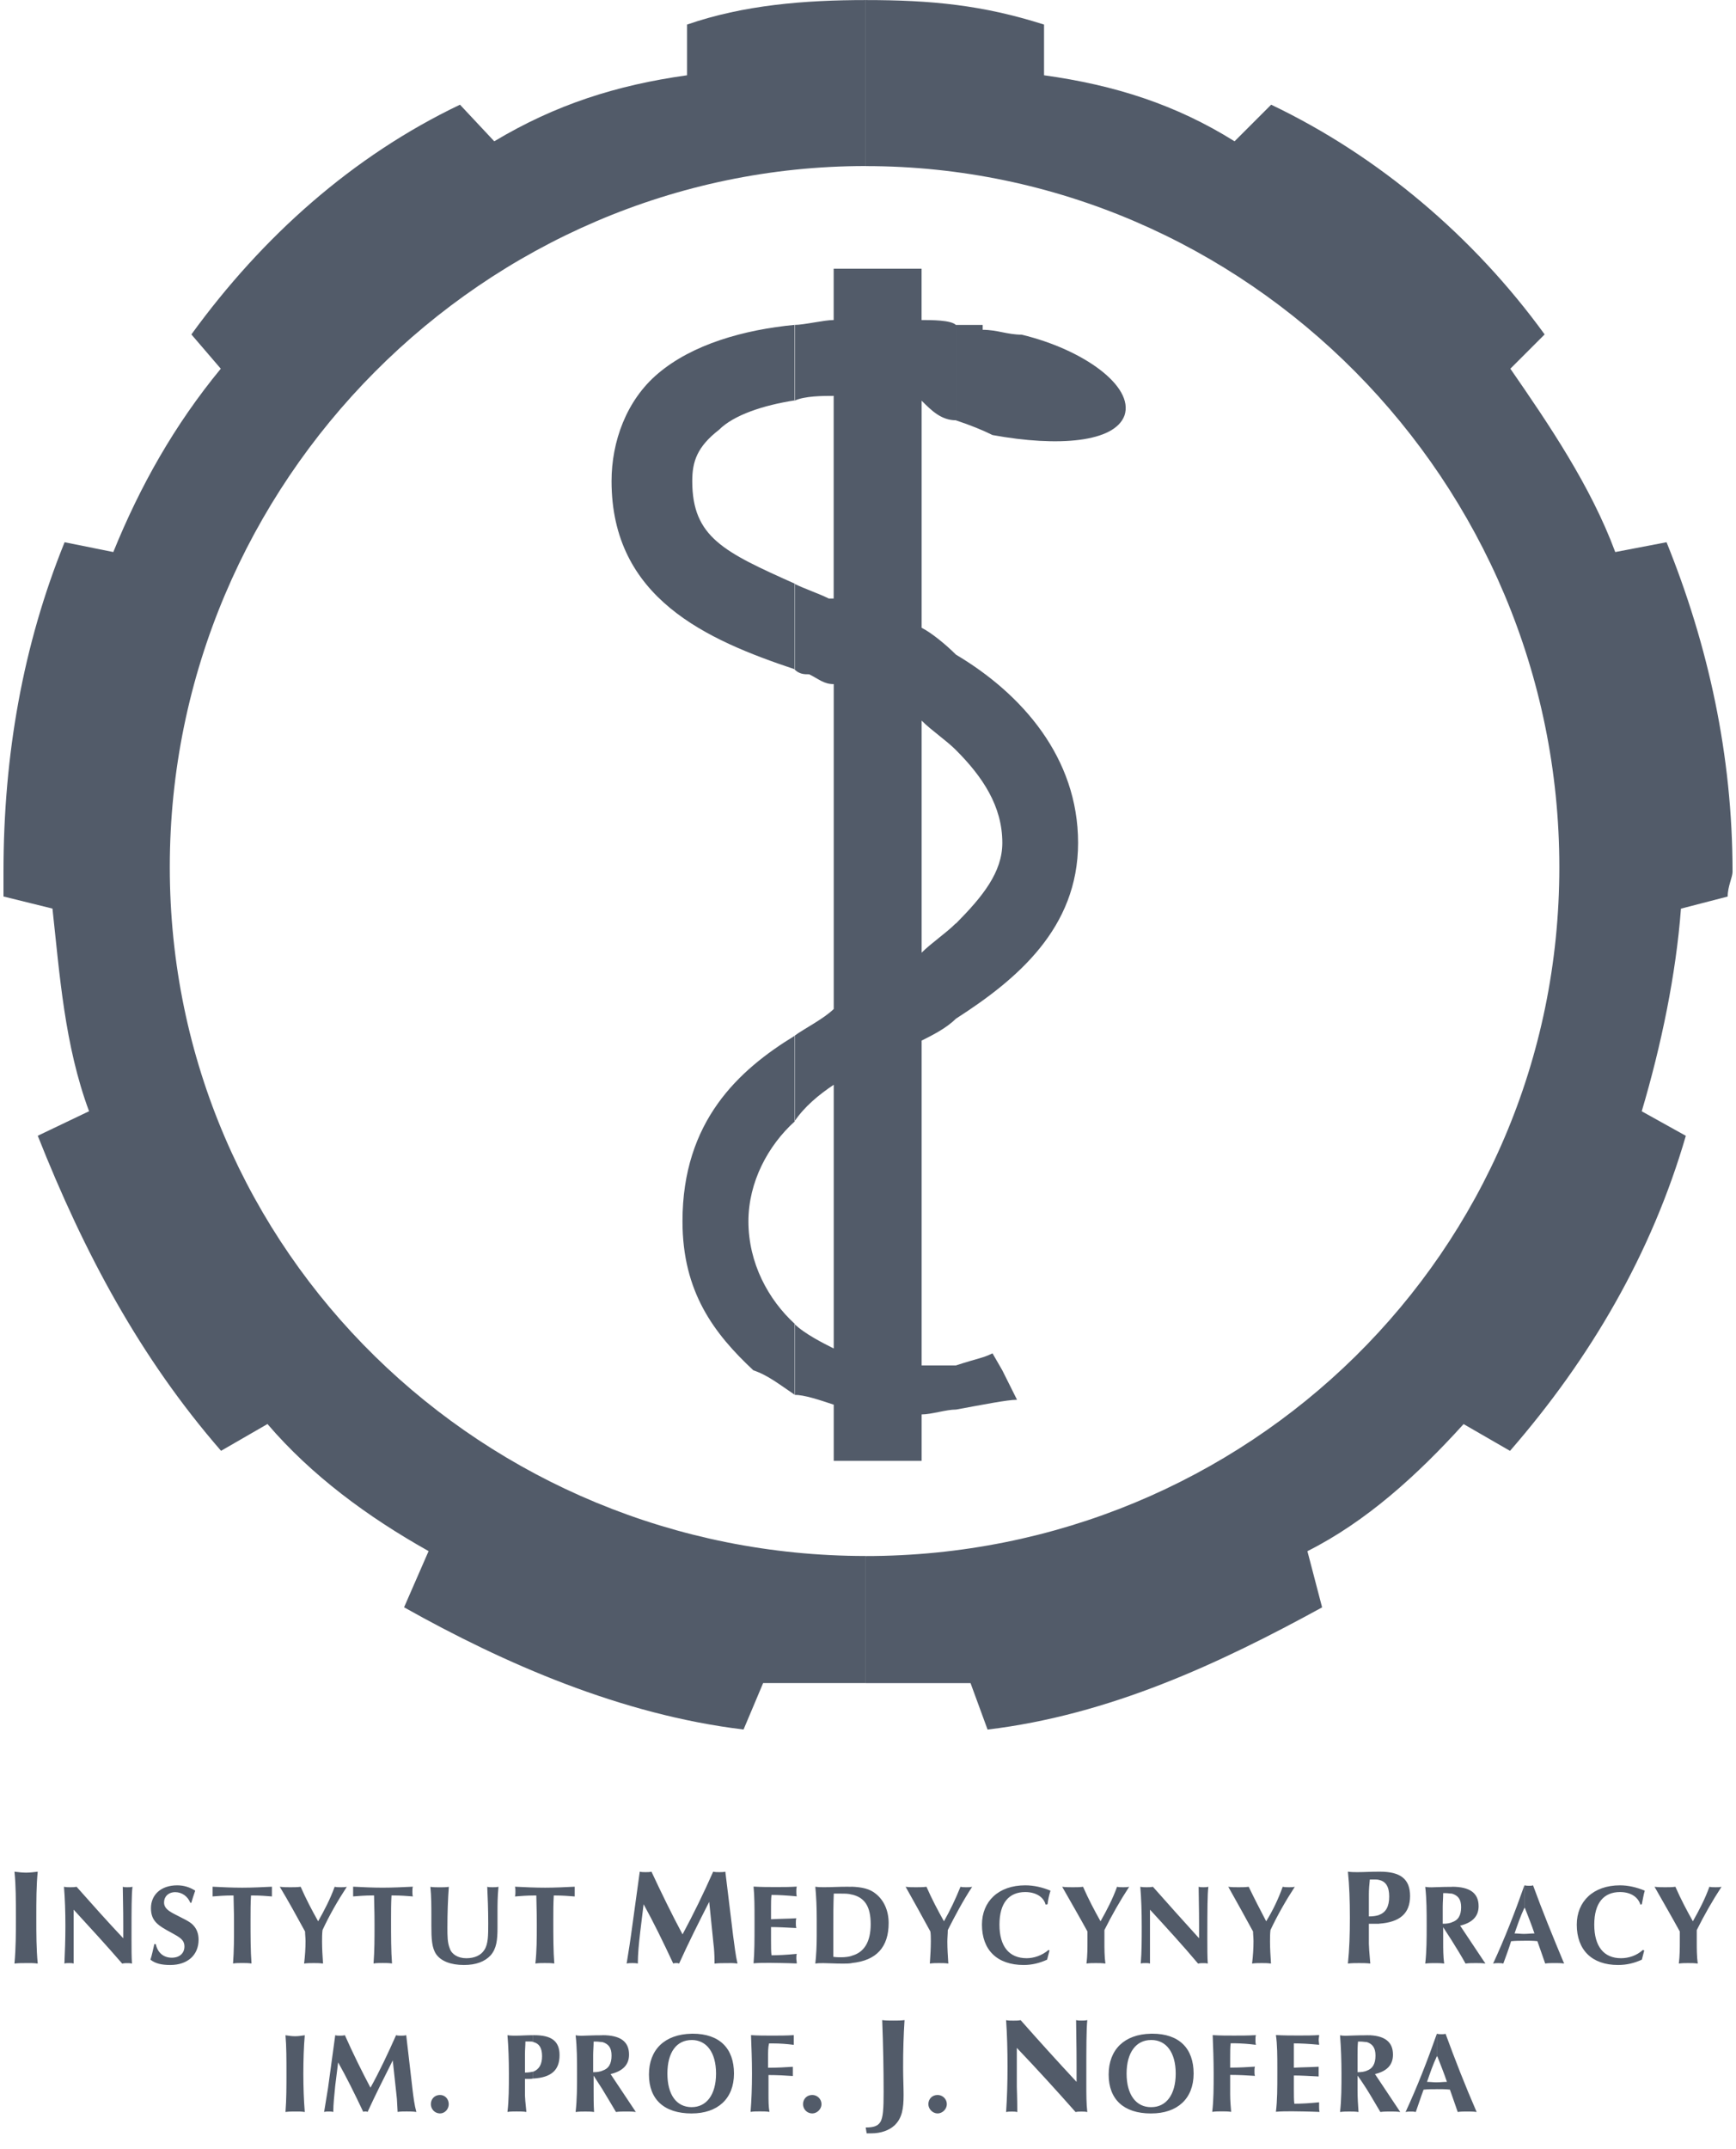
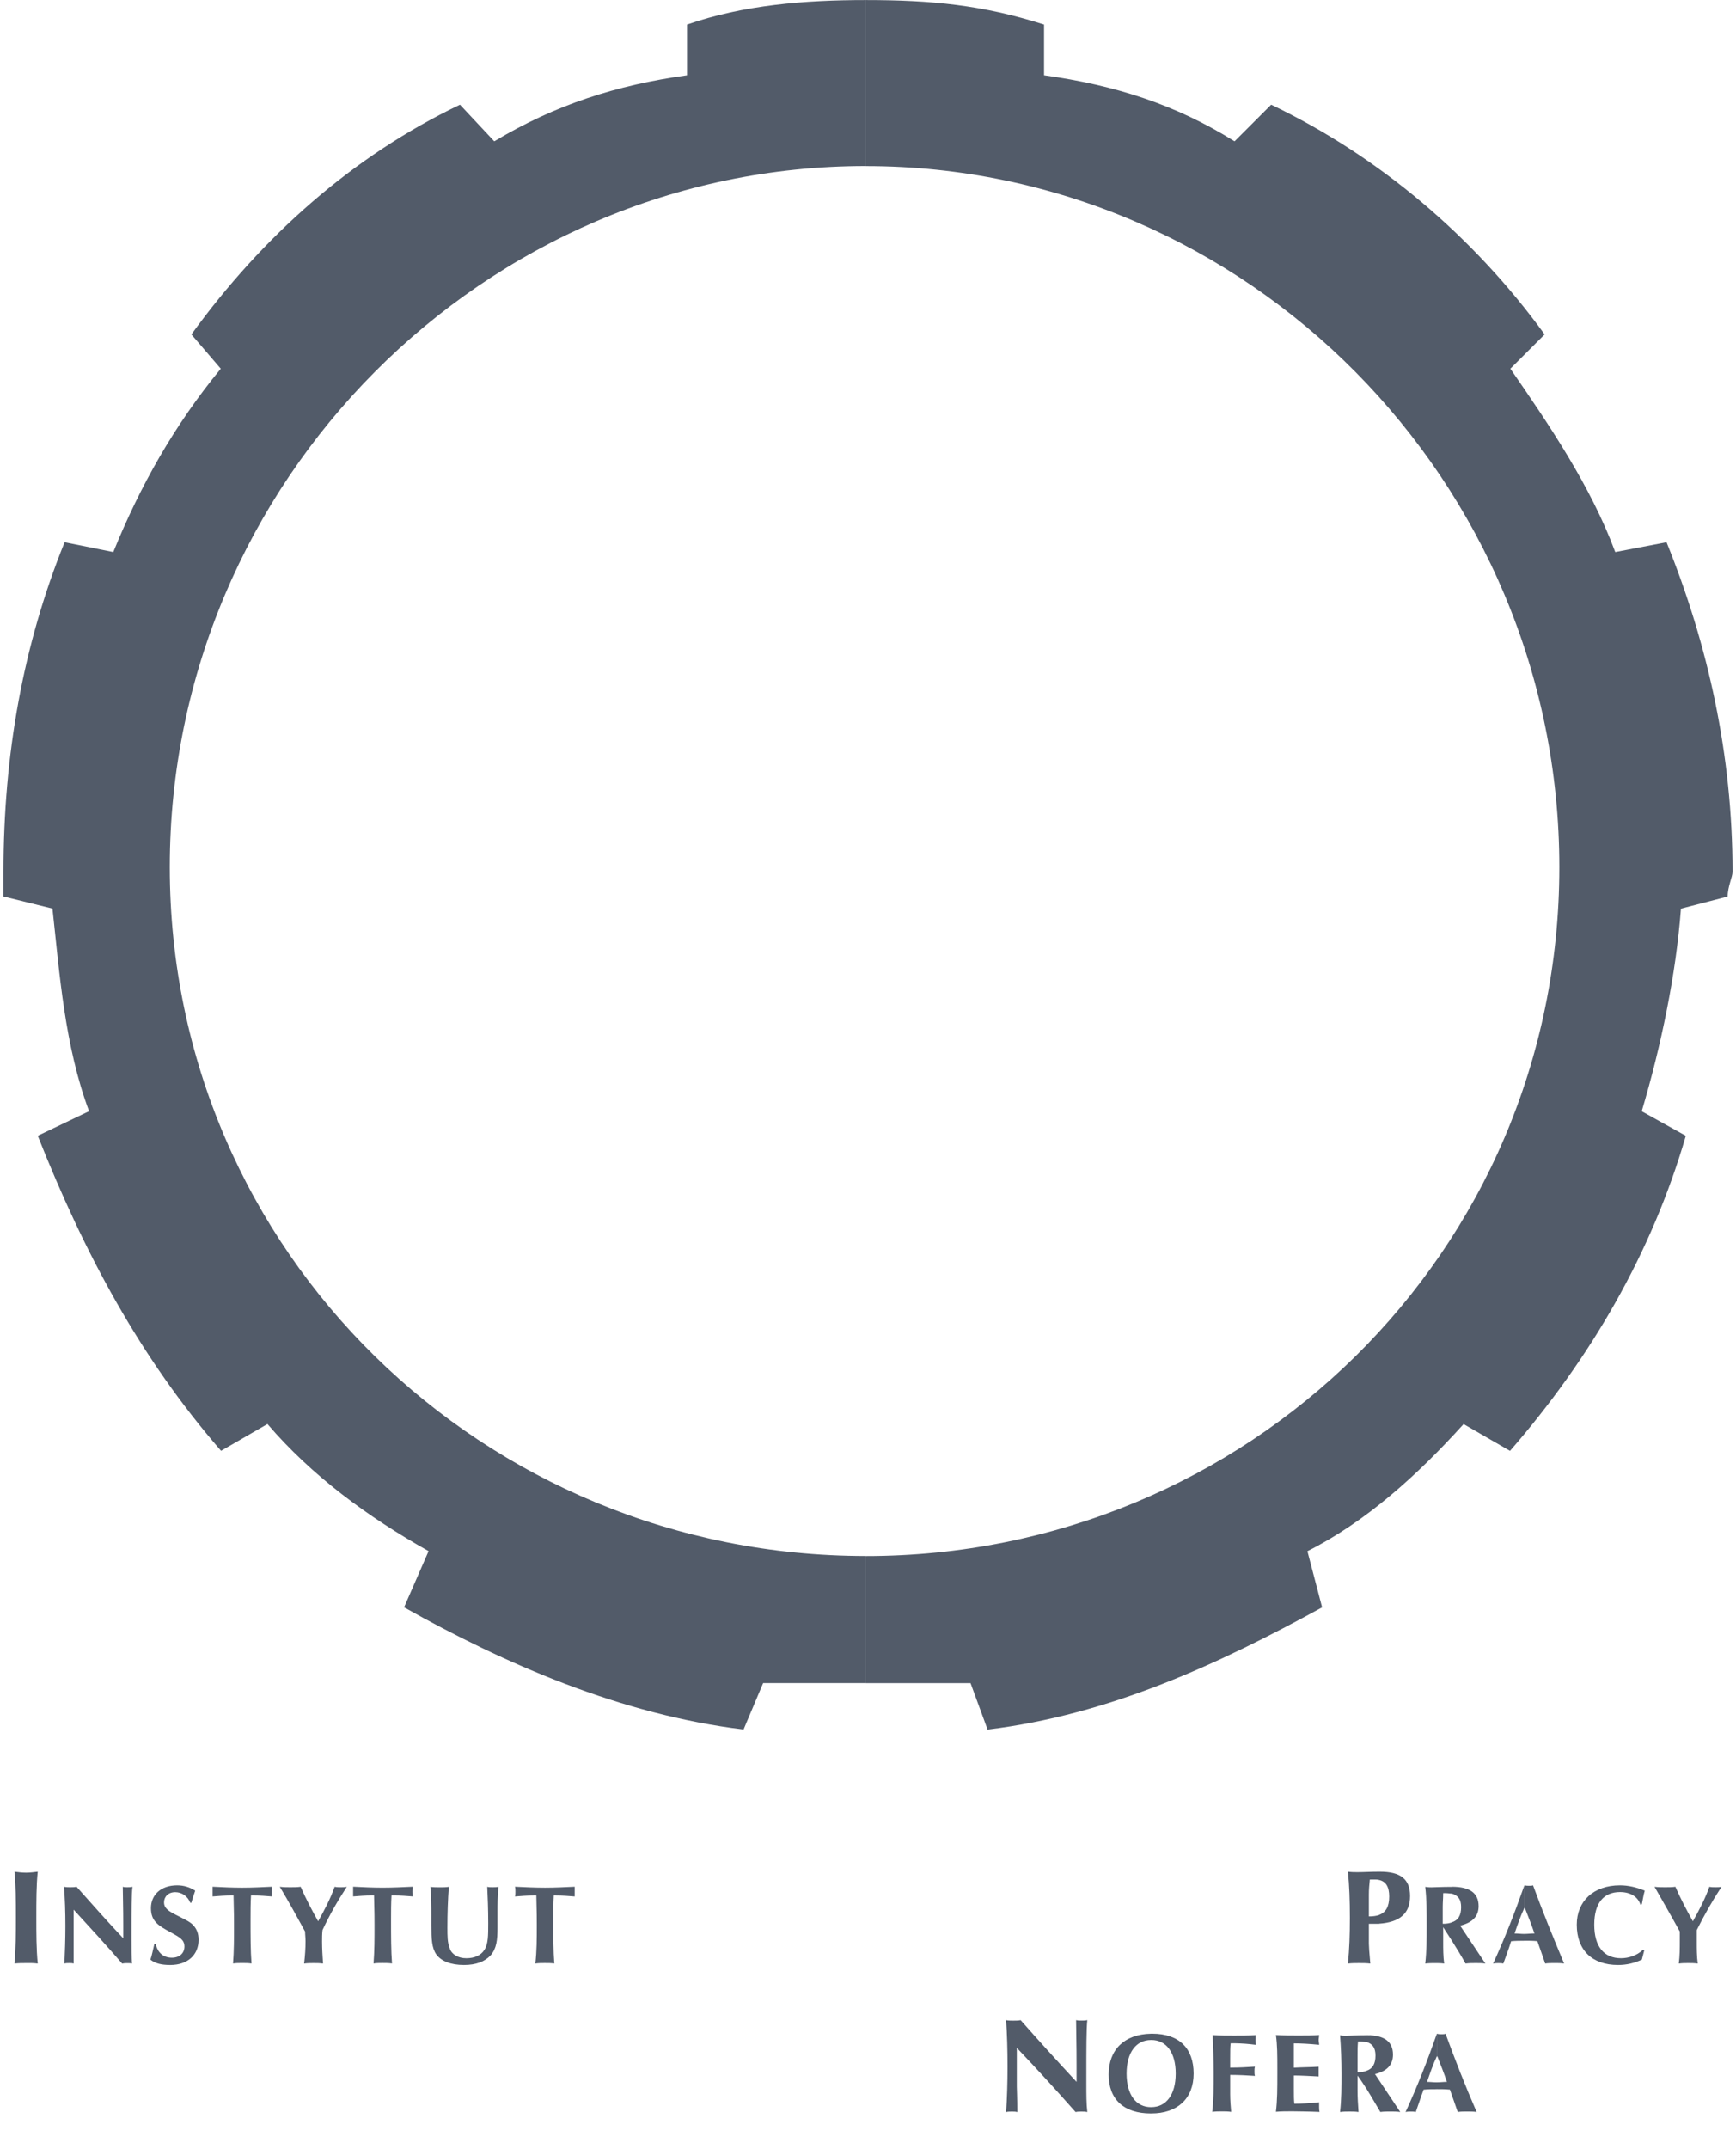
<svg xmlns="http://www.w3.org/2000/svg" id="_Слой_1" version="1.1" viewBox="0 0 889.33 1100.67">
  <defs>
    <style>
      .st0 {
        fill: #525b69;
      }
    </style>
  </defs>
  <g>
    <path class="st0" d="M19.33,1005.66c-.73-7.46-.73-15.19-.73-23.41,0-8.72,0-16.69.73-23.65-2,.24-4,.5-5.96.5s-4-.24-5.96-.5c.73,6.96.73,14.69.73,23.65,0,7.73,0,15.42-.73,23.41,2-.24,4-.24,5.96-.24,1.97-.03,3.97-.03,5.96.24h0ZM67.86,966.33c-1,.24-1.73.24-2.73.24-.73,0-1.5,0-2.23-.24.24,11.46.24,17.92.24,19.65v6.73c-8.23-8.72-16.19-17.68-23.91-26.38-1.23.24-2.23.24-3.23.24s-2,0-3.23-.24c.5,5.96.73,12.69.73,20.15,0,6.73-.24,13.19-.5,19.18.73-.24,1.5-.24,2.5-.24.73,0,1.5,0,2.23.24v-27.61c8.46,9.22,16.92,18.42,24.88,27.64,1-.24,1.73-.24,2.5-.24,1,0,1.73,0,2.5.24-.24-3.5-.24-7.46-.24-12.19v-3.23c0-11.99,0-19.98.5-23.94h-.01ZM101.73,993.47c0-3.23-1-5.73-3-7.73-1.73-1.73-4.73-3-8.46-4.96-4-2-6.23-3.5-6.23-6.46s2.23-5.23,5.73-5.23,6.46,2.23,7.73,5.46h.5c.5-1.73,1.23-4,2-6.23-2.73-1.73-5.73-2.73-9.22-2.73-8.46,0-13.45,4.96-13.45,11.69s3.73,8.96,10.69,12.69c4,2.23,6.46,3.5,6.46,6.96s-2.5,5.73-6.46,5.73c-4.23,0-7.23-2.5-8.23-6.96h-.73c-.73,3-1.23,5.73-2,7.96,2.5,2,5.73,2.73,10.19,2.73,8.99,0,14.48-5.23,14.48-12.93h0ZM139.3,971.29v-4.99c-4.96.24-9.96.5-15.19.5s-10.19-.24-15.19-.5v4.99c3-.24,6.23-.5,9.72-.5h1c.24,8.23.24,13.19.24,15.19,0,6.73,0,13.19-.5,19.65,1.5-.24,3-.24,4.73-.24,1.5,0,3.23,0,4.73.24-.5-6.46-.5-13.95-.5-22.65,0-4,0-8.23.24-12.19h1c3.76,0,6.76.26,9.72.5h0ZM177.67,966.33c-1,.24-2,.24-3,.24s-2.23,0-3.23-.24c-2.23,6.23-5.23,11.96-8.46,17.68-3.23-5.73-6.23-11.46-8.96-17.68-1.73.24-3.5.24-5.23.24s-3.5,0-5.46-.24c4.49,7.46,8.72,15.19,12.95,22.91,0,1.5.24,3.23.24,4.96,0,3.5-.24,7.46-.73,11.46,1.73-.24,3.23-.24,4.96-.24,1.5,0,3,0,4.73.24-.24-3.73-.5-7.46-.5-11.19,0-2,0-4,.24-5.96,3.47-7.49,7.73-14.95,12.46-22.18h-.01ZM211.51,971.29c-.24-.73-.24-1.73-.24-2.5,0-1,0-1.73.24-2.5-5.23.24-10.19.5-15.42.5s-10.19-.24-15.19-.5v4.99c3-.24,6.23-.5,9.72-.5h1c.24,8.23.24,13.19.24,15.19,0,6.73,0,13.19-.5,19.65,1.5-.24,3-.24,4.73-.24,1.5,0,3.23,0,4.73.24-.5-6.46-.5-13.95-.5-22.65,0-4,0-8.23.24-12.19h1c3.73,0,6.73.26,9.96.5h-.01ZM255.34,966.33c-1,.24-2,.24-3,.24s-2,0-2.73-.24c.24,5.46.5,11.46.5,18.68,0,6.23,0,10.69-2,13.69-1.73,2.73-4.96,4.23-9.22,4.23s-7.46-2-8.46-4.96c-1.23-3-1.23-6.46-1.23-10.69,0-7.46.24-14.45.73-20.92-1.5.24-3,.24-4.49.24-1.73,0-3.5,0-4.96-.24.5,4.96.5,9.72.5,14.92v4.96c0,6.73.24,11.46,2.5,14.69,2.5,3.5,7.46,5.46,14.19,5.46,6.23,0,10.69-1.73,13.69-4.96,3-3.5,3.5-7.73,3.5-14.19v-8.46c0-3,0-7.23.5-12.46h-.02ZM294.41,971.29v-4.99c-4.96.24-10.19.5-15.19.5s-10.19-.24-15.42-.5c.24.73.24,1.5.24,2.5,0,.73,0,1.73-.24,2.5,3-.24,6.23-.5,9.72-.5h1.23c.24,8.23.24,13.19.24,15.19,0,6.73,0,13.19-.73,19.65,1.73-.24,3.23-.24,4.73-.24,1.73,0,3.5,0,4.96.24-.5-6.46-.5-13.95-.5-22.65,0-4,0-8.23.24-12.19h1c3.5,0,6.73.26,9.72.5h0Z" />
-     <path class="st0" d="M436.32,1005.4v-3.73c6.46-1.73,9.72-7.23,9.72-16.19s-3-13.69-9.72-15.19v-4c5.23.24,9.22,1,12.46,3.73,4,3.23,6.46,8.46,6.46,14.92,0,12.25-6.23,19.21-18.92,20.45h0ZM498.04,966.33c-1,.24-2,.24-3,.24s-2,0-3-.24c-2.5,6.23-5.23,11.96-8.46,17.68-3.23-5.73-6.23-11.46-8.96-17.68-1.73.24-3.73.24-5.46.24s-3.5,0-5.23-.24c4.23,7.46,8.46,15.19,12.69,22.91.23,1.5.23,3.23.23,4.96,0,3.5-.23,7.46-.5,11.46,1.5-.24,3.23-.24,4.73-.24s3.23,0,4.73.24c-.23-3.73-.5-7.46-.5-11.19,0-2,.23-4,.23-5.96,3.79-7.49,7.76-14.95,12.49-22.18h0ZM538.14,968.32c-4.23-1.73-8.46-2.73-12.95-2.73-13.69,0-22.15,8.23-22.15,20.15,0,12.95,7.73,20.65,21.42,20.65,4.23,0,8.23-1,11.96-2.73l1.23-4.73-.5-.24c-3.5,3-7.73,4.23-11.19,4.23-8.96,0-13.95-5.96-13.95-17.19s4.96-16.69,13.19-16.69c5.46,0,9.46,2.5,10.46,6.46l1-.24c.24-2.23.73-4.49,1.5-6.96h0l-.02.02ZM578.48,966.33c-1,.24-2.23.24-3,.24-1.23,0-2.23,0-3.23-.24-2.23,6.23-5.23,11.96-8.46,17.68-3.23-5.73-6.23-11.46-8.96-17.68-1.73.24-3.5.24-5.23.24s-3.73,0-5.46-.24c4.23,7.46,8.72,15.19,12.95,22.91v4.96c0,3.5,0,7.46-.5,11.46,1.5-.24,3.23-.24,4.73-.24,1.73,0,3.23,0,4.96.24-.5-3.73-.5-7.46-.5-11.19v-5.96c3.73-7.49,7.96-14.95,12.69-22.18h.01ZM619.04,966.33c-1,.24-1.73.24-2.5.24s-1.73,0-2.5-.24c.23,11.46.23,17.92.23,19.65v6.73c-7.96-8.72-15.92-17.68-23.65-26.38-1.23.24-2.23.24-3.23.24s-2,0-3.23-.24c.5,5.96.73,12.69.73,20.15,0,6.73,0,13.19-.5,19.18.73-.24,1.5-.24,2.5-.24.73,0,1.5,0,2.23.24v-27.61c8.46,9.22,16.92,18.42,24.65,27.64,1-.24,1.73-.24,2.73-.24.73,0,1.5,0,2.23.24-.23-3.5-.23-7.46-.23-12.19v-3.23c.03-11.99.03-19.98.53-23.94h.01ZM663.34,966.33c-1,.24-2,.24-3,.24s-2,0-3.23-.24c-2.23,6.23-4.96,11.96-8.46,17.68-3-5.73-5.96-11.46-8.96-17.68-1.73.24-3.5.24-5.23.24s-3.5,0-5.23-.24c4.23,7.46,8.46,15.19,12.69,22.91,0,1.5.23,3.23.23,4.96,0,3.5-.23,7.46-.73,11.46,1.73-.24,3.23-.24,4.96-.24,1.5,0,3,0,4.73.24-.23-3.73-.5-7.46-.5-11.19,0-2,0-4,.23-5.96,3.53-7.49,7.76-14.95,12.48-22.18h.02ZM377.81,1005.66c-1-4.23-1.5-8.96-2.23-14.19l-4-32.87c-1,.24-2,.24-3,.24-1.23,0-2.23,0-3.23-.24-4.96,11.19-10.19,21.91-15.69,32.11-5.46-10.19-10.69-20.92-15.92-32.11-1,.24-2,.24-3,.24s-2,0-3-.24l-4.49,32.61c-.24,2-1,6.73-2.23,14.45,1-.24,2-.24,3-.24.73,0,1.73,0,2.73.24,0-4.73.5-9.96,1.23-16.19l1.73-14.19c4.96,8.96,9.96,19.18,15.19,30.38.5-.24,1-.24,1.5-.24s1,0,1.5.24c4.73-10.46,9.96-20.92,15.42-31.61l2.23,21.91c.24,1.73.5,4.96.5,9.72,2-.24,4-.24,5.73-.24,2.06-.06,4.02-.06,6.02.21h0ZM436.32,966.33v4c-1.5-.5-3.5-.5-5.46-.5h-3.73c-.24,5.73-.24,11.69-.24,17.92v14.45c1.5.24,2.73.24,4,.24,2,0,4-.24,5.46-.73v3.73c-1.5.24-3,.24-4.73.24-4,0-7.23-.24-9.72-.24-1.73,0-3,0-4.23.24.5-4.49.73-9.22.73-14.45v-8.23c0-6.23-.24-11.69-.73-16.69,1.73.24,3,.24,4.49.24,3.73,0,7.73-.24,11.69-.24.97.03,1.7.03,2.47.03h0ZM408.18,1005.66c0-1-.24-1.73-.24-2.73,0-.73,0-1.5.24-2.23-5.23.5-9.46.73-12.95.73-.24-1.73-.24-4.49-.24-7.73v-6.73c3.5,0,7.96.24,12.95.5-.24-1-.24-1.73-.24-2.5,0-1,0-1.73.24-2.5-4,.24-8.46.24-12.95.5v-6.73c0-1.73,0-3.73.24-5.73,3.5,0,7.73.24,12.95.73-.24-.73-.24-1.73-.24-2.5s0-1.73.24-2.5c-3.5.24-6.96.24-10.69.24s-7.46,0-11.46-.24c.5,4.96.5,10.69.5,16.92v2.73c0,7.46,0,13.95-.5,19.65,2.73-.24,5.46-.24,8.23-.24,2.97.06,7.7.06,13.92.32v.04Z" />
    <path class="st0" d="M780.85,993.97v-3.5h0c1.73,0,3.5-.24,5.23-.24-1.5-4.49-3.23-8.72-4.96-13.19,0,.24-.23.24-.23.24v-11.46l.23-.24c.73.24,1.5.24,2.23.24s1.5,0,2-.24c4.73,12.95,10.19,26.38,15.92,40.07-1.5-.24-3.23-.24-4.73-.24-1.73,0-3.5,0-4.96.24-1.5-4.23-2.73-7.96-4-11.46-2.23-.24-4.47-.24-6.73-.24h0v.02ZM842.6,968.32c-4.23-1.73-8.46-2.73-12.69-2.73-13.69,0-22.15,8.23-22.15,20.15,0,12.95,7.73,20.65,21.15,20.65,4.49,0,8.46-1,12.19-2.73l1.23-4.73-.73-.24c-3.23,3-7.46,4.23-11.19,4.23-8.72,0-13.69-5.96-13.69-17.19s4.96-16.69,13.19-16.69c5.46,0,9.22,2.5,10.46,6.46l.73-.24c.5-2.23.76-4.49,1.5-6.96h0v.02ZM881.93,966.33c-1,.24-2,.24-3,.24-1.23,0-2.23,0-3.23-.24-2.23,6.23-5.23,11.96-8.46,17.68-3.23-5.73-6.23-11.46-8.96-17.68-1.73.24-3.5.24-5.23.24s-3.5,0-5.46-.24c4.23,7.46,8.72,15.19,12.95,22.91v4.96c0,3.5,0,7.46-.5,11.46,1.73-.24,3.23-.24,4.73-.24,1.73,0,3.23,0,4.96.24-.5-3.73-.5-7.46-.5-11.19v-5.96c3.73-7.49,7.96-14.95,12.69-22.18h.01ZM780.85,965.83v11.46c-2,4.23-3.5,8.72-4.96,12.95,1.73,0,3.23.24,4.96.24v3.5c-2.23,0-4.49,0-6.73.24-1.23,4-2.73,7.96-4,11.46-.73-.24-1.73-.24-2.5-.24s-1.73,0-2.73.24c5.99-12.95,11.22-26.38,15.95-39.83h0v-.02ZM743.78,993.97v-9.46c3.23-1,4.73-3.5,4.73-7.73,0-4-1.5-5.96-4.73-6.96v-3.5c9.22,0,13.69,3.23,13.69,9.96,0,5.23-3.23,8.46-9.46,9.96l12.95,19.42c-1.5-.24-3.23-.24-4.96-.24s-3.5,0-5.23.24c-2.03-3.73-4.52-7.73-6.99-11.69ZM722.36,971.06c0-8.72-4.96-12.46-15.42-12.46h-.5v4.23c3.5.73,5.23,3.5,5.23,8.46,0,5.23-1.73,8.23-5.23,9.46v4.49c10.69-.73,15.92-5.23,15.92-14.19h0ZM743.78,966.33v3.5c-1,0-2-.24-3.23-.24h-1.23c0,2.5-.23,4.73-.23,6.96v8.72h.23c1.73,0,3.23-.24,4.49-.73v9.46c-1.5-2.23-3-4.73-4.49-6.96v7.67c0,3.5,0,7.23.5,10.96-1.5-.24-3.23-.24-4.73-.24s-3.23,0-4.96.24c.73-6.46.73-12.95.73-19.65s0-13.45-.73-19.65c1.5.24,2.5.24,3.23.24,1.5,0,4.96-.24,10.19-.24h.23v-.03h0ZM706.44,958.6c-4.23,0-7.96.24-10.96.24-1.5,0-3,0-4.96-.24.73,6.96,1,14.92,1,23.65,0,8.23-.23,15.92-1,23.41,2-.24,3.73-.24,5.73-.24s3.73,0,5.73.24c-.5-5.46-.73-8.96-.73-10.19v-10.19h5.23v-4.49c-1.5.5-3.23.73-5.23.73v-11.19c0-2.73.23-5.23.5-7.73h2c1,0,2,0,2.73.24v-4.23h-.04Z" />
-     <path class="st0" d="M156.13,1081.68c-.5-6.23-.73-12.69-.73-19.65s.23-13.95.73-19.65c-1.72.24-3.21.5-4.94.5s-3.21-.24-4.94-.5c.5,5.73.5,12.46.5,19.65,0,6.46,0,13.19-.5,19.65,1.72-.24,3.21-.24,4.94-.24,1.49-.03,3.21-.03,4.94.24h0ZM213.3,1081.68c-.99-3.5-1.49-7.46-1.99-11.69l-3.21-27.64c-.99.24-1.72.24-2.72.24-.73,0-1.72,0-2.48-.24-4.21,9.46-8.41,18.42-13.11,26.88-4.47-8.46-8.91-17.42-13.11-26.88-.99.24-1.72.24-2.72.24-.73,0-1.49,0-2.22-.24l-3.71,27.14c-.23,1.73-.99,5.73-1.99,12.19.73-.24,1.49-.24,2.48-.24.73,0,1.49,0,2.22.24,0-4,.5-8.46.99-13.45l1.49-11.96c4.21,7.46,8.41,15.92,12.88,25.38.23-.24.73-.24.99-.24.5,0,.73,0,1.23.24,3.97-8.72,8.41-17.42,12.88-26.38l1.99,18.42c.23,1.5.23,4,.5,7.96,1.49-.24,2.98-.24,4.7-.24,1.43,0,3.18,0,4.91.26h0ZM229.89,1077.69c0-2.73-1.99-4.73-4.47-4.73-2.72,0-4.7,2-4.7,4.73,0,2.5,1.99,4.73,4.7,4.73,2.48,0,4.47-2.23,4.47-4.73h0Z" />
-     <path class="st0" d="M354.36,1082.42v-3.23h0c7.46,0,12.46-6.23,12.46-17.19s-4.96-17.19-12.46-17.19h0v-3.23h.5c13.69,0,21.15,7.46,21.15,20.42s-8.46,20.42-21.65,20.42h0ZM406.65,1047.31v-4.99c-3.73.24-7.46.24-10.96.24-3.73,0-7.46,0-10.96-.24.23,6.23.5,12.69.5,19.65s-.23,13.69-.73,19.65c1.5-.24,3.23-.24,4.73-.24,1.73,0,3.23,0,4.96.24-.5-2.67-.5-5.93-.5-8.9v-9.96c4.49,0,8.72.24,12.46.5v-4.73c-3.73.24-7.96.5-12.69.5v-5.23c0-2.73,0-5.23.5-7.23h2.23c3.23,0,6.73.24,10.46.73h0ZM420.84,1077.69c0-2.73-2.23-4.73-4.73-4.73-2.73,0-4.73,2-4.73,4.73,0,2.5,2,4.73,4.73,4.73,2.47,0,4.73-2.23,4.73-4.73h0ZM354.36,1041.59v3.23c-7.73,0-12.46,6.23-12.46,17.19s4.73,17.19,12.46,17.19v3.23c-14.19,0-21.91-7.23-21.91-19.92s7.96-20.65,21.91-20.92h0ZM308.56,1069.99v-9.46c3.23-1,4.73-3.5,4.73-7.73,0-4-1.5-5.96-4.73-6.96v-3.5c9.22,0,13.69,3.23,13.69,9.96,0,5.23-3.23,8.46-9.46,9.96l12.95,19.42c-1.5-.24-3.23-.24-4.96-.24s-3.5,0-5.23.24c-2.26-3.73-4.52-7.73-6.99-11.69h0ZM286.65,1052.54c0-7.23-4.23-10.19-12.95-10.19h-.5v3.5c3,.73,4.49,3,4.49,7.23s-1.5,6.73-4.49,7.96v3.5c9.22-.53,13.45-4.26,13.45-11.99h0ZM308.56,1042.35v3.5c-1,0-2-.24-3.23-.24h-1.23c0,2.5-.23,4.73-.23,6.96v8.72h.23c1.73,0,3.23-.24,4.49-.73v9.46c-1.5-2.23-3-4.73-4.49-6.96v7.67c0,3.5,0,7.23.23,10.96-1.5-.24-3-.24-4.49-.24s-3.23,0-4.96.24c.73-6.46.73-12.95.73-19.65s0-13.45-.73-19.65c1.23.24,2.5.24,3.23.24,1.5,0,4.96-.24,10.19-.24h.26v-.03h0ZM273.19,1042.35c-3.5,0-6.46.24-9.22.24-1,0-2.5,0-4-.24.5,5.96.73,12.46.73,19.65s0,13.45-.73,19.65c1.5-.24,3.23-.24,4.73-.24,1.73,0,3.23,0,4.96.24-.5-4.73-.73-7.46-.73-8.46v-8.46h2c.76,0,1.5,0,2.23-.24v-3.5c-1,.24-2.5.5-4.23.5v-9.46c0-2.23.23-4.23.23-6.46h2c.76,0,1.5,0,2,.24v-3.47h.03Z" />
    <path class="st0" d="M736.01,1069.99v-3.5h0c1.73,0,3.5-.24,5.23-.24-1.5-4.49-3.23-8.72-4.96-13.19,0,.24-.24.24-.24.24v-11.69c1,.24,1.73.24,2.5.24s1.5,0,2-.24c4.73,12.95,9.96,26.38,15.92,40.07-1.5-.24-3.23-.24-4.96-.24-1.5,0-3.23,0-4.73.24-1.5-4.23-2.73-7.96-4-11.46-2.29-.24-4.52-.24-6.76-.24h0ZM736.01,1041.85v11.46c-2,4.23-3.5,8.72-4.96,12.95,1.73,0,3.23.24,4.96.24v3.5c-2.23,0-4.49,0-6.73.24-1.5,4-2.73,7.96-4,11.46-.73-.24-1.73-.24-2.5-.24-1,0-1.73,0-2.73.24,5.99-12.95,11.22-26.38,15.95-39.83h0v-.02ZM700.15,1069.99v-9.46c3-1,4.49-3.5,4.49-7.73,0-4-1.5-5.96-4.49-6.96v-3.5c8.96,0,13.45,3.23,13.45,9.96,0,5.23-3,8.46-9.22,9.96l12.95,19.42c-1.73-.24-3.5-.24-5.23-.24-1.5,0-3.23,0-4.96.24-2.26-3.73-4.49-7.73-6.99-11.69h0ZM700.15,1042.35v3.5c-1,0-2-.24-3.23-.24h-1.23c-.24,2.5-.24,4.73-.24,6.96v8.72h.24c1.73,0,3.23-.24,4.49-.73v9.46c-1.5-2.23-3-4.73-4.73-6.96v7.67c0,3.5.24,7.23.5,10.96-1.5-.24-3-.24-4.73-.24-1.5,0-3,0-4.73.24.73-6.46.73-12.95.73-19.65s-.24-13.45-.73-19.65c1.23.24,2.23.24,3,.24,1.73,0,4.96-.24,10.46-.24,3.67,0,3.74-.01.21-.03h-.01ZM589.6,1082.42v-3.23h.24c7.46,0,12.46-6.23,12.46-17.19s-4.96-17.19-12.46-17.19h-.24v-3.23h.73c13.69,0,21.15,7.46,21.15,20.42s-8.46,20.42-21.65,20.42c-8.79,0-8.87,0-.24,0h.01ZM643.39,1047.31c-.24-1-.24-1.73-.24-2.5,0-1,0-1.73.24-2.5-3.73.24-7.46.24-11.19.24s-7.23,0-10.96-.24c.24,6.23.5,12.69.5,19.65s0,13.69-.73,19.65c1.73-.24,3.23-.24,4.96-.24,1.5,0,3.23,0,4.73.24-.24-2.73-.5-5.96-.5-8.96v-9.96c4.49,0,8.72.24,12.69.5-.24-.73-.24-1.5-.24-2.5,0-.73,0-1.5.24-2.23-3.73.24-7.96.5-12.69.5v-5.23c0-2.73,0-5.23.24-7.23h2.5c3.23.06,6.73.29,10.46.79h0v.02ZM676,1081.68c-.24-1-.24-1.73-.24-2.73v-2.23c-4.96.5-9.22.73-12.69.73-.24-1.73-.24-4.49-.24-7.73v-6.73c3.5,0,7.73.24,12.69.5v-4.99c-3.73.24-8.23.24-12.69.5v-12.46c3.5,0,7.96.24,12.95.73,0-.73-.24-1.73-.24-2.5s.24-1.73.24-2.5c-3.23.24-6.73.24-10.46.24s-7.73,0-11.69-.24c.73,4.96.73,10.69.73,16.92v2.73c0,7.46,0,13.95-.73,19.65,2.73-.24,5.46-.24,8.46-.24,2.94.06,7.67.06,13.9.32v.03ZM557,1034.62c-1,.24-2,.24-3,.24s-1.73,0-2.73-.24c.24,13.69.24,21.42.24,23.41v8.23c-9.72-10.46-19.42-21.15-28.64-31.61-1.23.24-2.5.24-3.73.24s-2.5,0-3.73-.24c.5,7.23.73,15.19.73,23.91,0,8.23-.24,15.92-.73,23.15,1-.24,2-.24,3-.24s1.73,0,2.73.24c0-7.46-.24-11.69-.24-12.95v-19.92c10.46,10.96,20.42,21.91,30.11,32.87,1-.24,2-.24,3-.24s2,0,3,.24c-.5-4.23-.5-8.96-.5-14.45v-4c0-14.19,0-23.91.5-28.64h-.01ZM589.6,1041.59v3.23c-7.46,0-12.46,6.23-12.46,17.19s4.96,17.19,12.46,17.19v3.23c-13.95,0-21.65-7.23-21.65-19.92s7.96-20.65,21.65-20.92h0Z" />
-     <path class="st0" d="M463.4,1034.62c-2,.24-3.73.24-5.73.24s-4,0-5.73-.24c.5,12.95.73,25.15.73,36.84,0,8.23-.23,13.19-1.73,15.42-1.23,2-3.5,2.73-7.23,2.73h-.23l.5,3h2.5c4.73,0,8.96-1.5,11.69-4,4-3.73,4.73-8.72,4.73-15.69,0-4.23-.24-8.72-.24-13.95-.03-8.67.24-16.89.73-24.35h.01ZM485.05,1077.69c0-2.73-2.23-4.73-4.73-4.73-2.73,0-4.73,2-4.73,4.73,0,2.5,2.23,4.73,4.73,4.73s4.73-2.23,4.73-4.73h0Z" />
  </g>
  <g>
    <path class="st0" d="M885.06,459.15c0-5.03,2.5-10.03,2.5-12.56,0-60.09-12.56-116.32-33.81-168.88l-26.28,5.03c-12.56-33.81-33.81-65.09-53.73-93.9l17.56-17.56c-36.31-50.03-85.04-91.37-140.1-117.66l-18.75,18.75c-29.98-18.75-61.26-28.78-97.6-33.81V12.59C503.39,2.56,477.11.03,443.47.03v85.04c195.17,0,355.36,161.36,355.36,359.05s-160.19,352.83-355.36,352.83v65.09h53.73l8.72,23.78c62.59-7.53,118.85-33.81,171.38-62.59l-7.53-28.78c29.98-15.06,56.26-38.84,80.01-65.09l23.78,13.72c41.34-47.53,72.62-101.26,90.07-161.36l-22.59-12.56c10.03-33.81,17.56-70.12,20.09-103.79l23.92-6.19h0v-.03ZM443.5,0v85.04c-195.17,0-356.52,161.36-356.52,359.05s161.36,352.83,356.52,352.83v65.09h-52.56l-10.03,23.78c-62.59-7.53-122.69-33.81-173.91-62.59l12.56-28.78c-31.31-17.56-60.09-38.84-82.54-65.09l-23.78,13.72c-41.34-47.53-70.12-101.26-93.9-161.36l26.28-12.56c-12.56-33.81-15.06-70.12-18.75-103.79l-25.09-6.19v-12.56c0-60.09,10.03-116.32,31.31-168.88l24.95,5.03c13.72-33.81,31.31-65.09,55.06-93.9l-15.06-17.56c36.31-50.03,82.54-91.37,137.6-117.66l17.56,18.75c31.31-18.75,62.59-28.78,98.76-33.81V12.59C380.88,2.56,412.19.03,443.47.03h0l.03-.03Z" />
-     <path class="st0" d="M523.51,171.41c-7.53,0-12.56-2.5-20.09-2.5v-2.5h-13.72v48.87c7.53,2.5,13.72,5.03,18.75,7.53,33.81,6.19,62.59,3.69,67.62-10.03,5.03-15.06-21.25-33.81-52.56-41.34h0v-.03ZM489.7,721.94c13.72-2.5,26.28-5.03,31.31-5.03l-7.53-15.06-5.03-8.72c-5.03,2.5-7.53,2.5-18.75,6.19v22.59h0v.03ZM489.7,521.74c31.31-20.09,62.59-46.37,62.59-90.07s-28.78-76.32-62.59-96.4v48.87c13.72,13.72,23.78,28.78,23.78,47.53,0,15.06-10.03,27.45-23.78,41.34v48.73h0ZM489.7,166.38v48.87c-7.53,0-12.56-5.03-17.56-10.03v116.32c5.03,2.5,12.56,8.72,17.56,13.72v48.87c-5.03-5.03-12.56-10.03-17.56-15.06v118.85c5.03-5.03,12.56-10.03,17.56-15.06v48.87c-5.03,5.03-12.56,8.72-17.56,11.22v166.38h17.56v22.59c-5.03,0-12.56,2.5-17.56,2.5v23.78h-45.03v-28.78c-7.53-2.5-15.06-5.03-20.09-5.03v-36.31c5.03,5.03,15.06,10.03,20.09,12.56v-135.07c-7.53,5.03-15.06,11.22-20.09,18.75v-43.84c5.03-3.69,15.06-8.72,20.09-13.72v-166.38c-5.03,0-7.53-2.5-12.56-5.03-2.5,0-5.03,0-7.53-2.5v-43.84c5.03,2.5,12.56,5.03,17.56,7.53h2.5v-103.79c-5.03,0-15.06,0-20.09,2.5v-38.84c5.03,0,15.06-2.5,20.09-2.5v-26.28h45.03v26.28c5.03,0,15.06,0,17.56,2.5h0l.03-.03ZM407.19,166.38c-26.28,2.5-52.56,10.03-70.12,24.95-16.25,13.72-23.78,34.98-23.78,55.06,0,60.09,48.87,81.35,93.9,96.4v-43.84c-36.31-16.25-52.56-23.78-52.56-52.56,0-10.03,2.5-17.56,13.72-26.28,7.53-7.53,22.59-12.56,38.84-15.06v-38.67h0ZM407.19,530.44c-28.78,17.56-57.56,43.84-57.56,95.07,0,36.31,16.25,57.56,36.31,76.32,7.53,2.5,13.72,7.53,21.25,12.56v-36.31c-13.72-12.56-23.78-31.31-23.78-52.56,0-20.09,10.03-38.84,23.78-51.23v-43.84h0Z" />
  </g>
</svg>